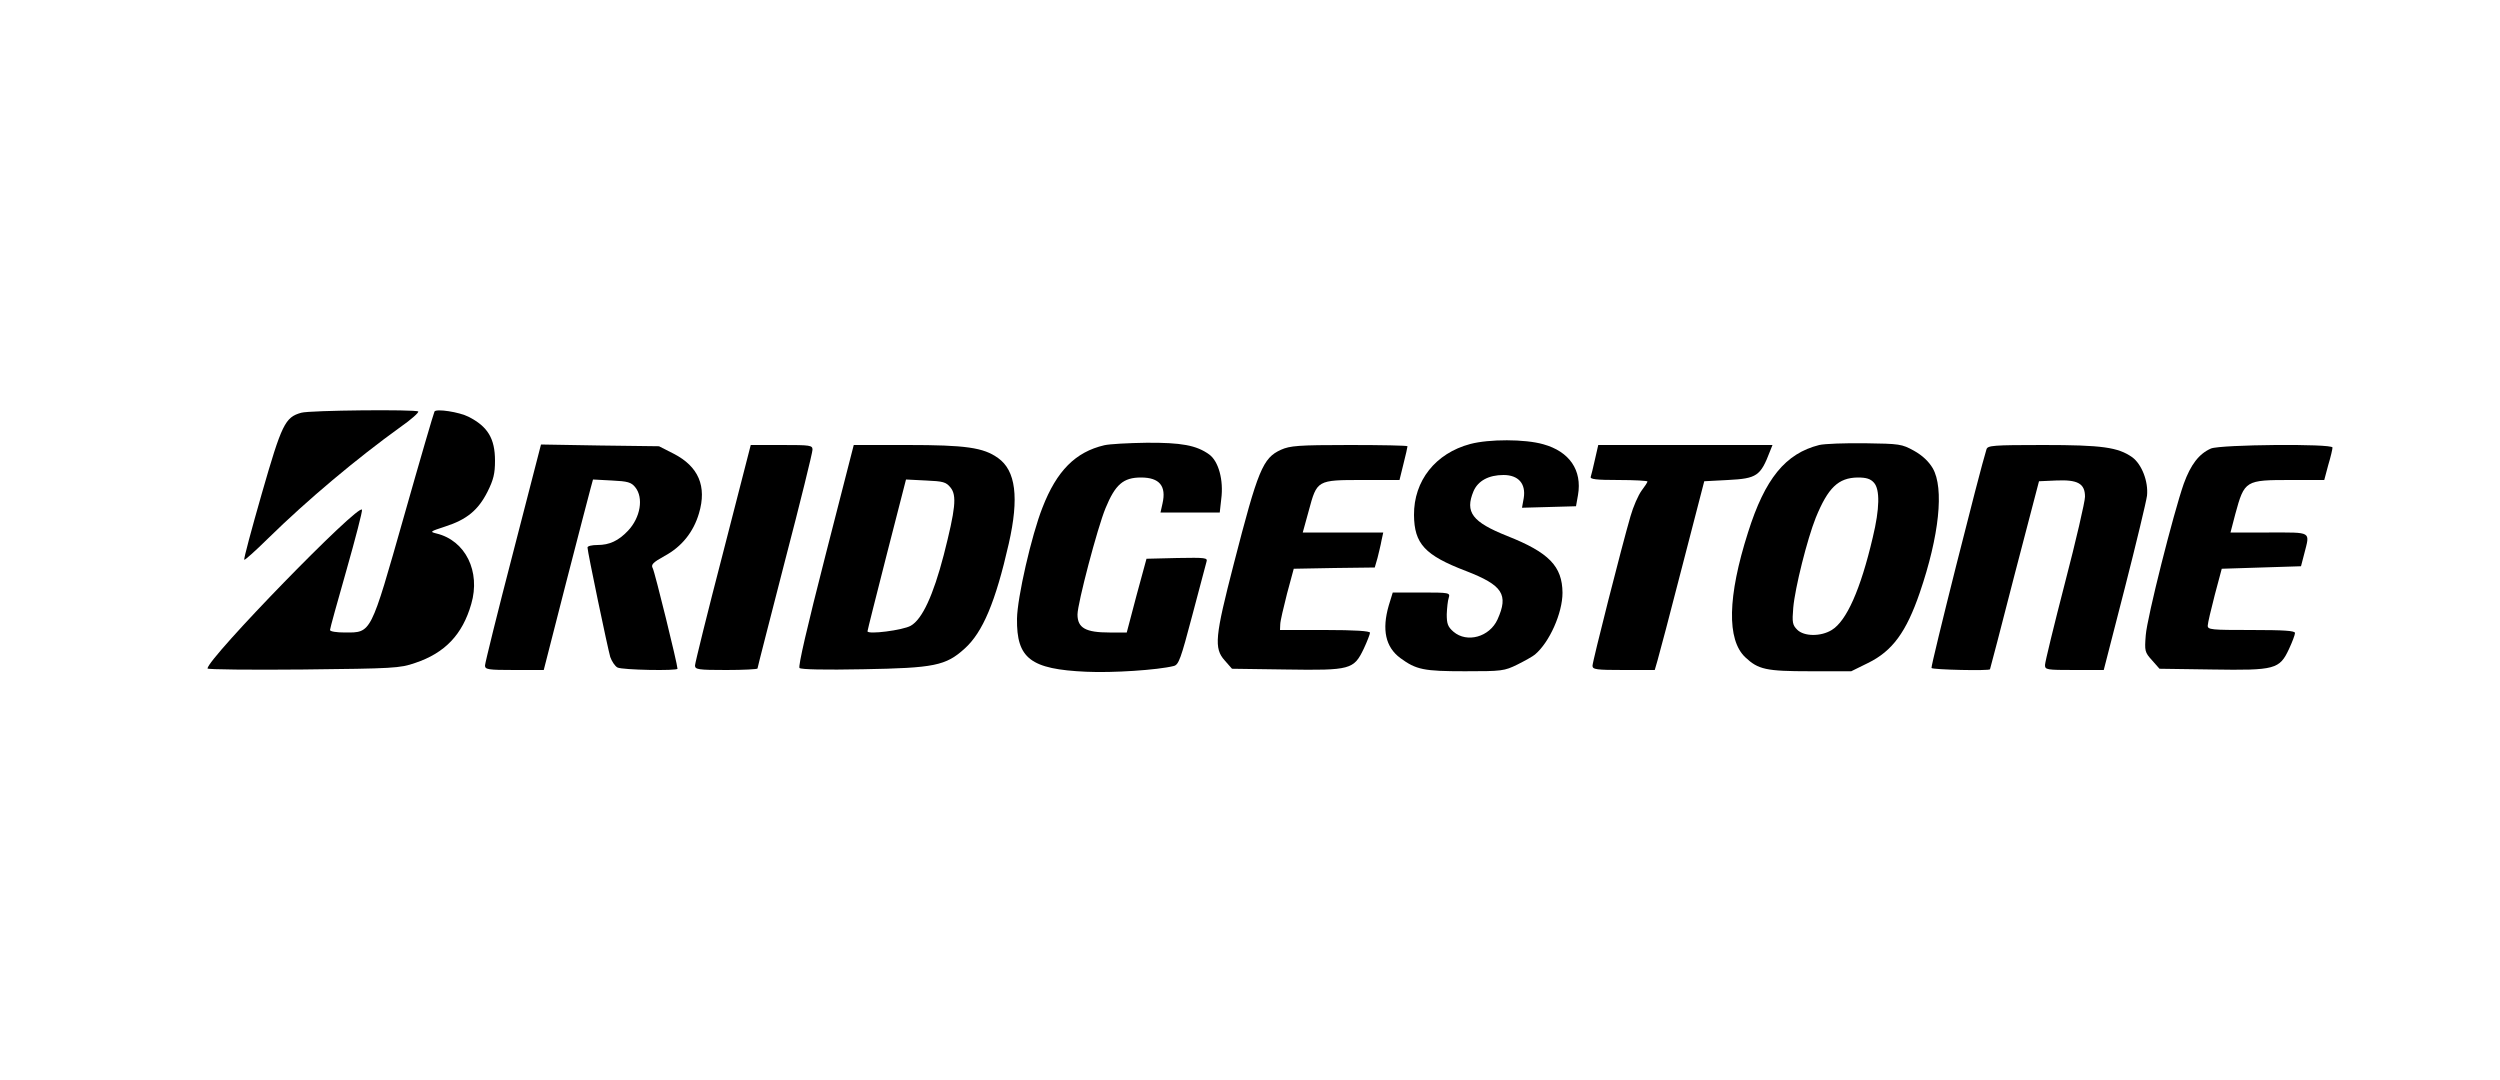
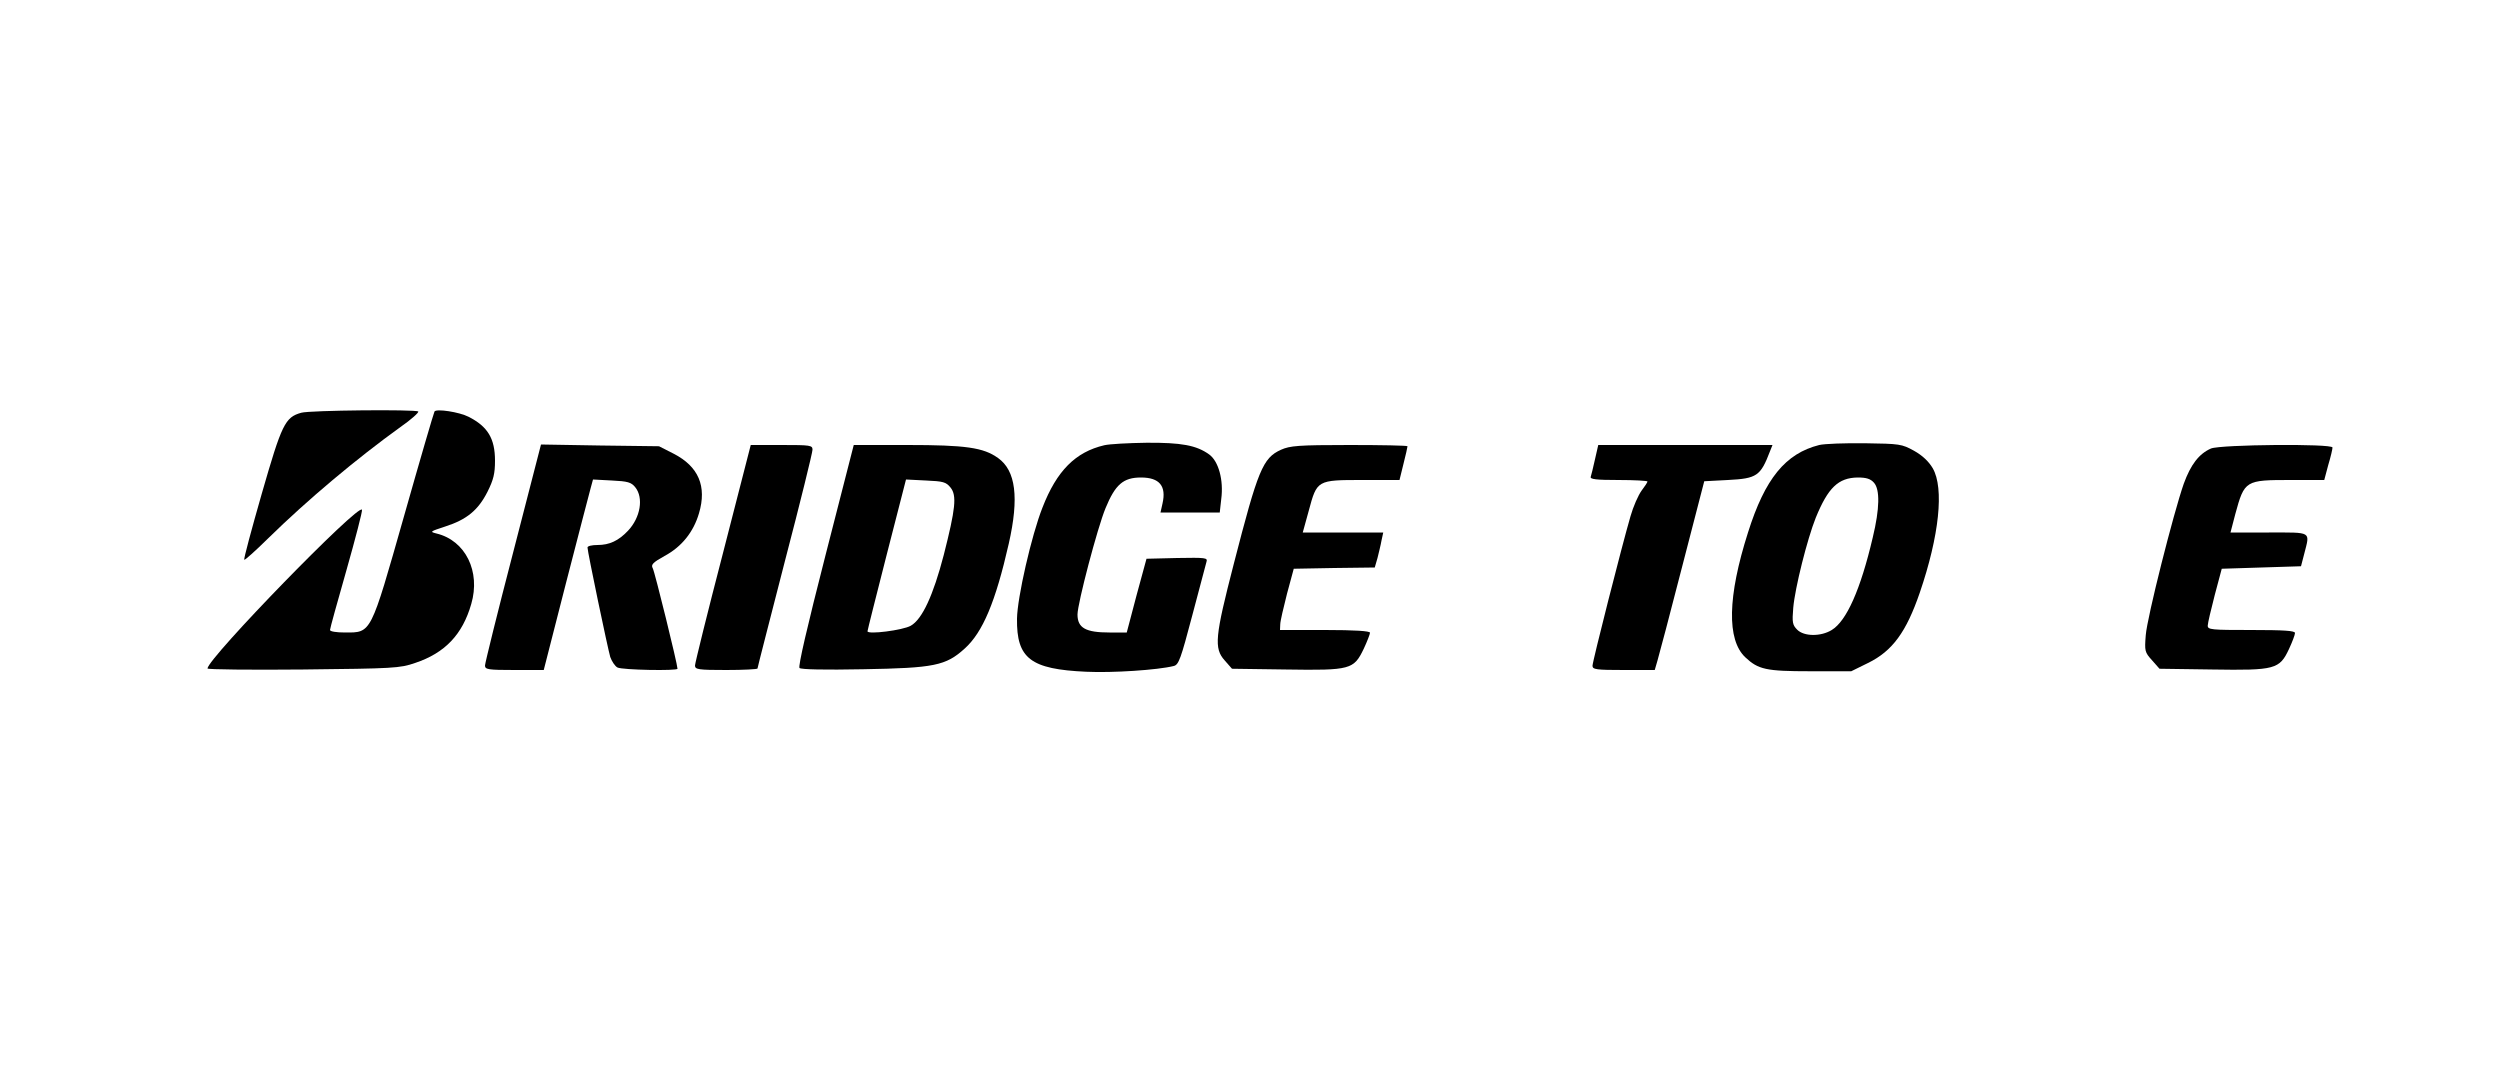
<svg xmlns="http://www.w3.org/2000/svg" version="1.0" width="1000pt" height="432pt" viewBox="0 0 1000 432" preserveAspectRatio="xMidYMid meet">
  <g transform="translate(0,432) scale(0.1,-0.1)" fill="#000000" stroke="none">
    <path d="M1205 2669 c-65 -18 -78 -46 -158 -324 -41 -143 -73 -262 -70 -264 2 -3 45 36 96 86 157 154 354 319 529 445 43 30 74 58 71 62 -10 9 -434 5 -468 -5z" />
    <path d="M1738 2674 c-3 -5 -58 -193 -122 -419 -135 -475 -130 -465 -236 -465 -34 0 -60 4 -60 10 0 6 30 114 66 240 36 127 64 235 62 241 -10 30 -618 -595 -618 -635 0 -4 172 -6 383 -4 361 4 386 5 447 26 120 40 190 114 225 236 38 130 -23 254 -139 282 -28 7 -26 8 35 28 87 28 132 66 169 139 24 48 30 73 30 124 0 89 -29 137 -106 176 -37 19 -129 33 -136 21z" />
-     <path d="M5881 2544 c-139 -37 -226 -147 -225 -284 1 -115 43 -161 208 -224 147 -57 171 -94 126 -194 -32 -70 -122 -95 -176 -49 -23 20 -27 32 -27 70 1 25 4 55 8 66 6 20 3 21 -109 21 l-115 0 -16 -52 c-28 -97 -13 -166 46 -210 64 -47 94 -53 259 -53 148 0 157 1 210 27 30 15 62 33 70 40 58 49 110 166 110 247 -1 106 -54 161 -221 227 -140 56 -170 95 -135 179 18 42 61 65 120 65 60 0 90 -35 81 -92 l-7 -39 108 3 108 3 8 45 c17 99 -34 174 -139 203 -73 21 -217 21 -292 1z" />
    <path d="M4417 2539 c-115 -27 -190 -102 -247 -249 -44 -111 -101 -361 -102 -445 -2 -159 54 -202 277 -212 106 -5 286 7 350 23 20 5 28 28 74 202 29 108 54 205 57 215 5 16 -3 17 -117 15 l-123 -3 -40 -147 -39 -148 -69 0 c-95 0 -128 18 -128 72 0 44 80 348 112 425 39 95 71 123 142 123 74 0 102 -34 86 -104 l-8 -36 118 0 119 0 6 54 c10 76 -11 151 -48 178 -51 37 -112 48 -251 47 -72 -1 -148 -5 -169 -10z" />
    <path d="M7277 2540 c-135 -34 -217 -134 -285 -350 -82 -257 -85 -429 -11 -499 52 -49 83 -56 259 -56 l165 0 67 33 c98 48 153 124 207 281 78 228 98 418 52 498 -16 27 -41 51 -75 70 -49 27 -57 28 -196 30 -80 1 -162 -2 -183 -7z m219 -151 c24 -27 23 -103 -5 -219 -49 -209 -105 -334 -164 -370 -44 -27 -111 -26 -138 1 -19 19 -21 29 -16 88 7 80 56 275 90 360 49 120 90 160 168 161 34 0 51 -5 65 -21z" />
    <path d="M2052 2108 c-62 -238 -112 -441 -112 -450 0 -16 12 -18 118 -18 l117 0 89 348 c49 191 94 362 99 381 l9 33 75 -4 c64 -3 78 -7 94 -27 34 -42 21 -121 -29 -174 -38 -40 -74 -57 -122 -57 -22 0 -40 -4 -40 -10 0 -17 81 -404 91 -438 6 -17 19 -37 29 -42 19 -10 240 -14 240 -5 0 18 -91 388 -99 402 -8 14 0 23 47 49 69 37 116 96 138 171 32 108 -2 187 -101 238 l-59 30 -236 3 -236 4 -112 -434z" />
    <path d="M2892 2108 c-62 -238 -112 -441 -112 -450 0 -16 13 -18 125 -18 69 0 125 3 125 6 0 4 50 197 110 431 61 233 110 433 110 444 0 18 -8 19 -123 19 l-124 0 -111 -432z" />
    <path d="M3302 2099 c-74 -289 -110 -445 -104 -451 6 -6 101 -8 254 -5 285 5 331 14 407 83 72 65 123 186 176 419 42 185 28 293 -43 343 -58 42 -130 52 -362 52 l-215 0 -113 -441z m500 271 c26 -32 20 -85 -27 -270 -42 -161 -86 -257 -132 -283 -32 -18 -173 -36 -173 -22 0 4 35 142 77 307 l77 300 79 -4 c70 -3 81 -6 99 -28z" />
    <path d="M5124 2521 c-73 -33 -92 -80 -189 -457 -75 -291 -80 -337 -36 -386 l29 -33 216 -3 c259 -4 271 0 311 83 14 30 25 59 25 64 0 7 -60 11 -180 11 l-180 0 1 23 c0 12 13 67 27 122 l27 100 162 3 162 2 11 38 c5 21 13 52 16 70 l7 32 -161 0 -161 0 24 87 c33 123 33 123 215 123 l148 0 16 65 c9 35 16 67 16 70 0 3 -105 5 -232 5 -206 0 -238 -3 -274 -19z" />
    <path d="M6380 2483 c-7 -32 -15 -64 -17 -70 -4 -10 22 -13 111 -13 64 0 116 -3 116 -6 0 -3 -11 -20 -24 -37 -13 -18 -33 -63 -44 -102 -35 -120 -152 -581 -152 -598 0 -15 15 -17 125 -17 l124 0 11 38 c6 20 51 190 99 377 l88 340 95 5 c116 6 130 16 168 115 l10 25 -349 0 -348 0 -13 -57z" />
-     <path d="M7946 2523 c-27 -85 -224 -868 -220 -875 4 -7 233 -12 234 -5 1 1 45 171 98 377 l98 375 68 3 c87 4 116 -12 116 -65 0 -19 -36 -175 -80 -344 -44 -170 -80 -318 -80 -329 0 -19 6 -20 118 -20 l117 0 84 327 c46 180 86 347 89 370 6 57 -21 126 -59 154 -57 40 -120 49 -356 49 -202 0 -222 -2 -227 -17z" />
    <path d="M8844 2526 c-48 -21 -81 -64 -109 -141 -41 -117 -147 -536 -152 -606 -5 -63 -4 -68 25 -100 l30 -34 211 -3 c252 -4 269 1 307 82 13 28 24 57 24 64 0 9 -42 12 -175 12 -160 0 -175 1 -174 18 0 9 13 64 28 122 l28 105 158 5 159 5 13 50 c23 91 33 85 -141 85 l-154 0 19 73 c37 136 40 137 223 137 l133 0 16 60 c10 33 17 64 17 70 0 16 -447 12 -486 -4z" />
  </g>
</svg>